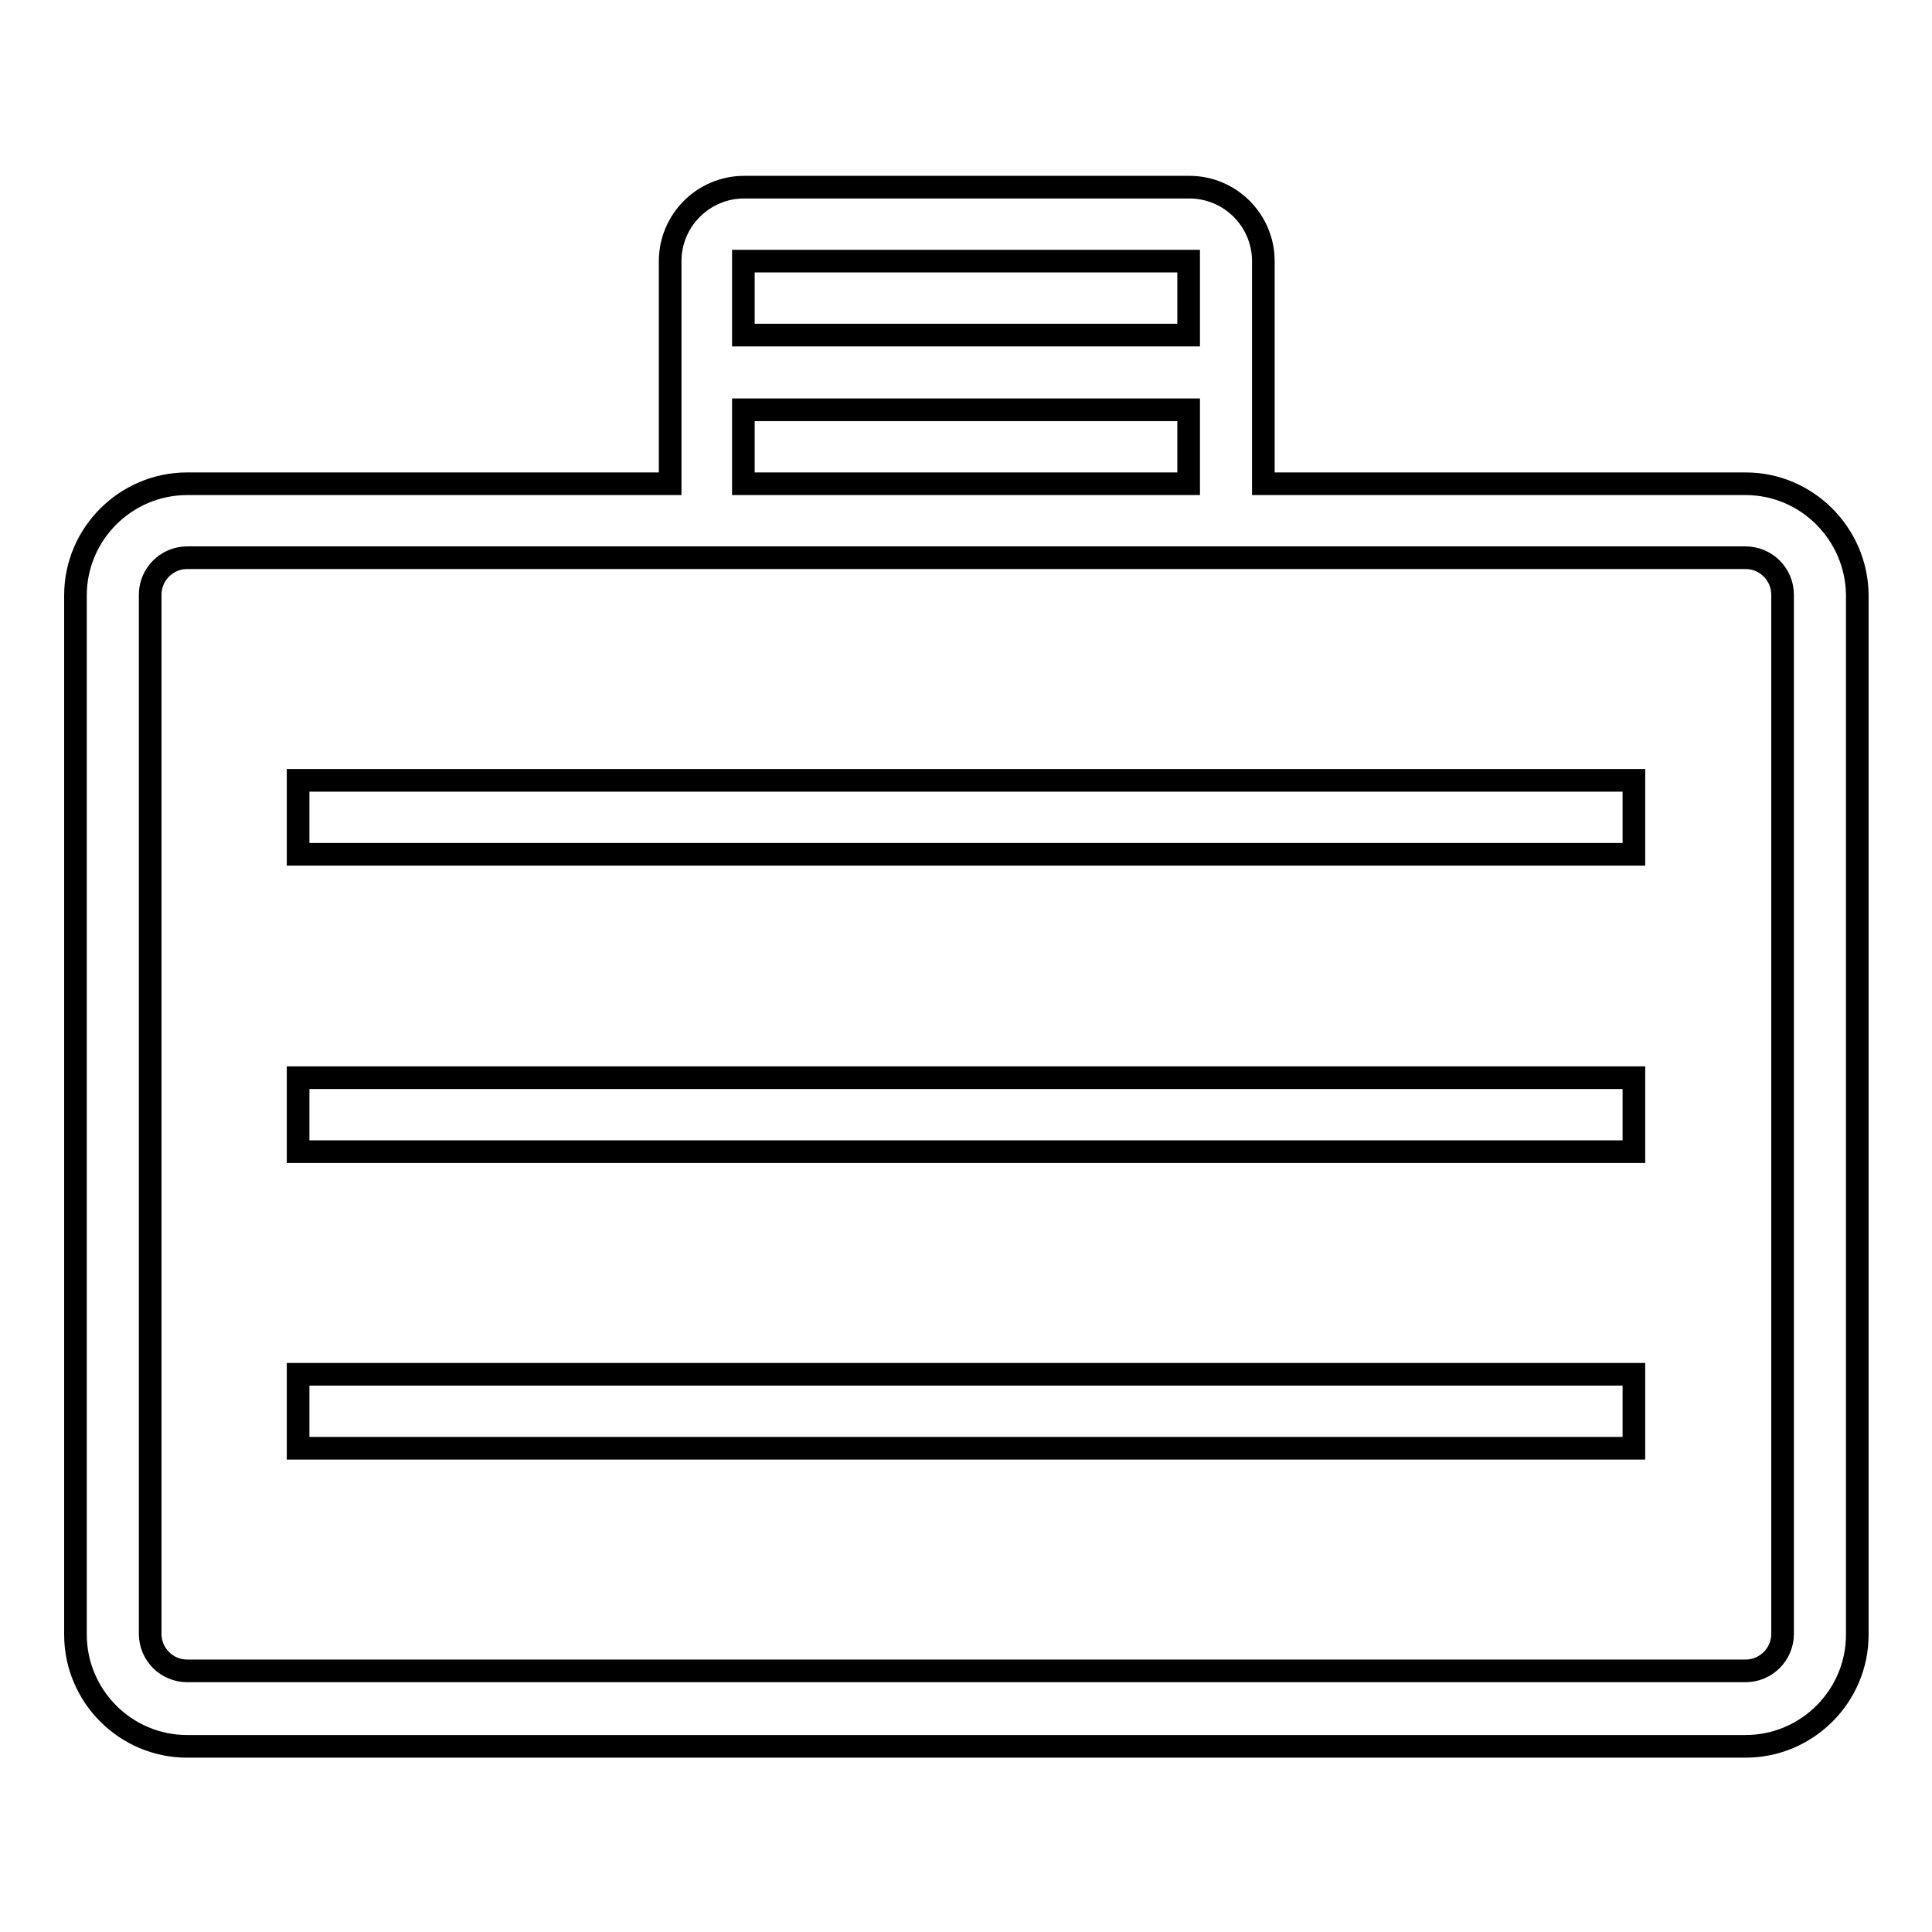
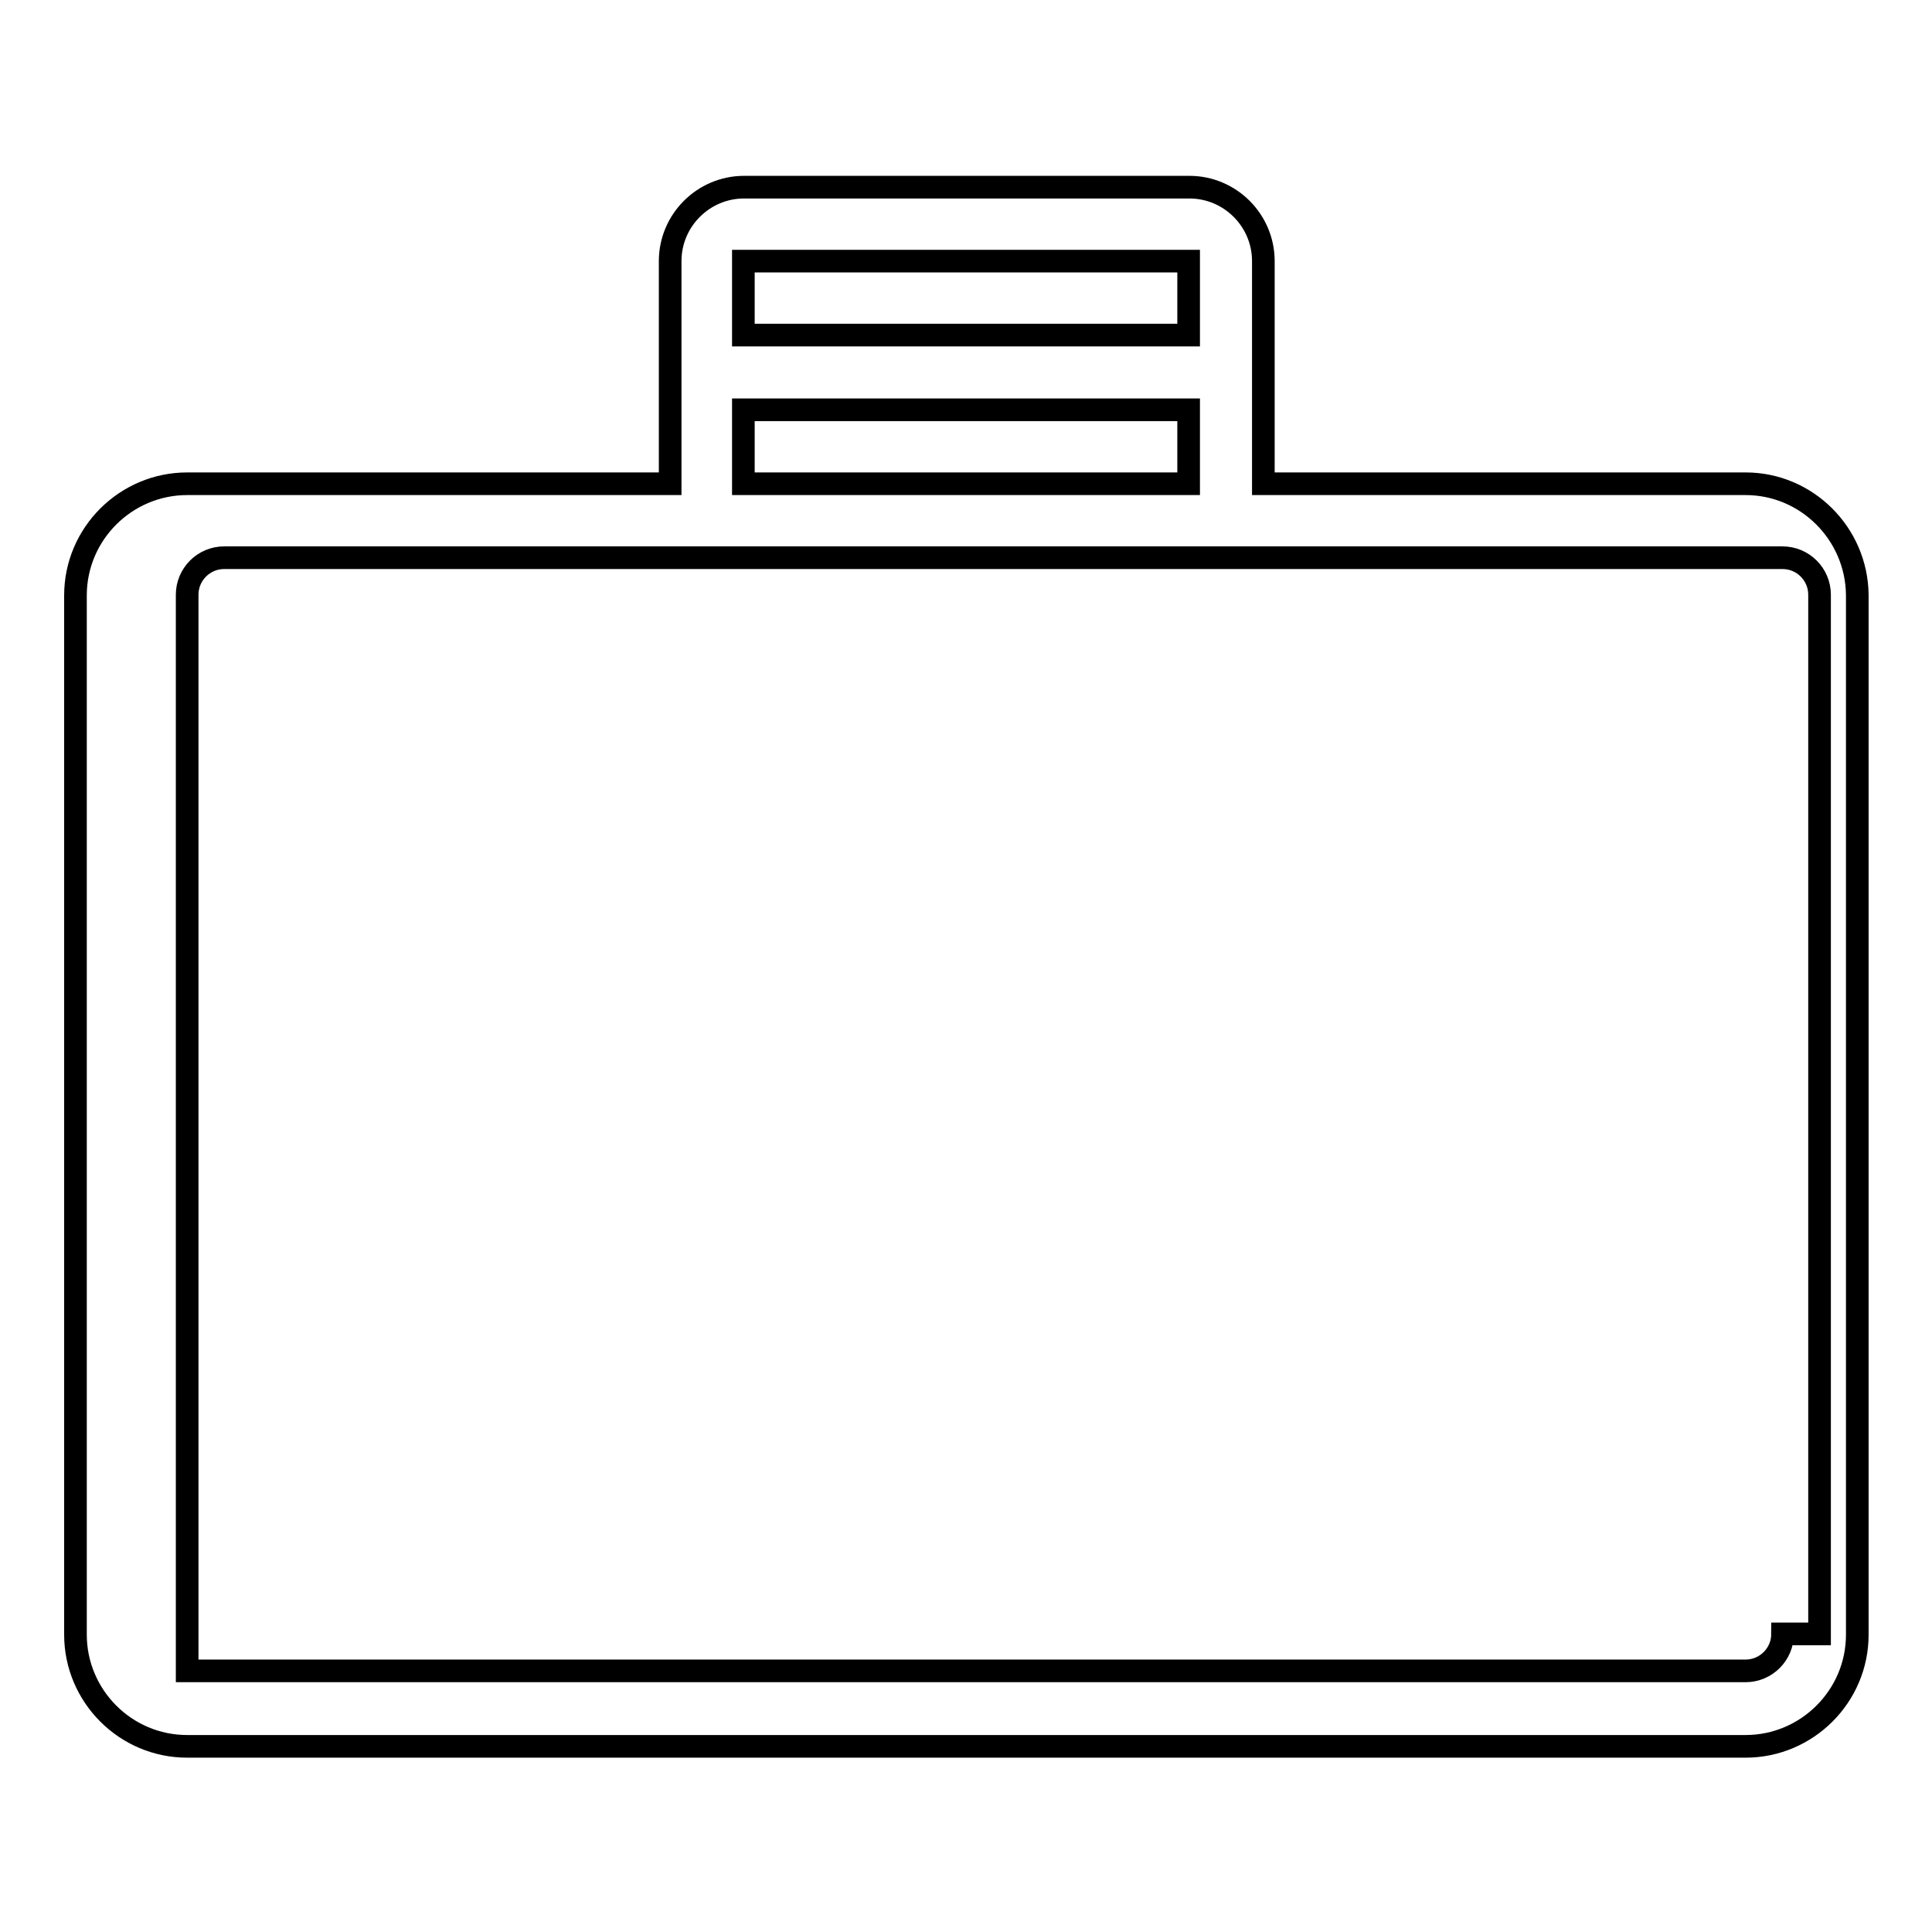
<svg xmlns="http://www.w3.org/2000/svg" version="1.1" x="0px" y="0px" viewBox="0 0 256 256" enable-background="new 0 0 256 256" xml:space="preserve">
  <g>
-     <path stroke-width="3" fill-opacity="0" stroke="#000000" d="M231.3,64.1h-63.9V34.6c0-5.4-4.4-9.8-9.8-9.8h-59c-5.4,0-9.8,4.4-9.8,9.8v29.5H24.8 c-8.1,0-14.8,6.6-14.8,14.8v137.7c0,8.1,6.6,14.8,14.8,14.8h206.5c8.1,0,14.8-6.6,14.8-14.8V78.8C246,70.7,239.4,64.1,231.3,64.1z  M157.5,34.6v9.8h-59v-9.8H157.5z M98.5,54.3h59v9.8h-59V54.3z M236.2,216.5c0,2.7-2.2,4.9-4.9,4.9H24.8c-2.7,0-4.9-2.2-4.9-4.9 V78.8c0-2.7,2.2-4.9,4.9-4.9h206.5c2.7,0,4.9,2.2,4.9,4.9V216.5z" />
-     <path stroke-width="3" fill-opacity="0" stroke="#000000" d="M39.5,103.4h177v9.8h-177V103.4z M39.5,142.8h177v9.8h-177V142.8z M39.5,182.1h177v9.8h-177V182.1z" />
+     <path stroke-width="3" fill-opacity="0" stroke="#000000" d="M231.3,64.1h-63.9V34.6c0-5.4-4.4-9.8-9.8-9.8h-59c-5.4,0-9.8,4.4-9.8,9.8v29.5H24.8 c-8.1,0-14.8,6.6-14.8,14.8v137.7c0,8.1,6.6,14.8,14.8,14.8h206.5c8.1,0,14.8-6.6,14.8-14.8V78.8C246,70.7,239.4,64.1,231.3,64.1z  M157.5,34.6v9.8h-59v-9.8H157.5z M98.5,54.3h59v9.8h-59V54.3z M236.2,216.5c0,2.7-2.2,4.9-4.9,4.9H24.8V78.8c0-2.7,2.2-4.9,4.9-4.9h206.5c2.7,0,4.9,2.2,4.9,4.9V216.5z" />
  </g>
</svg>